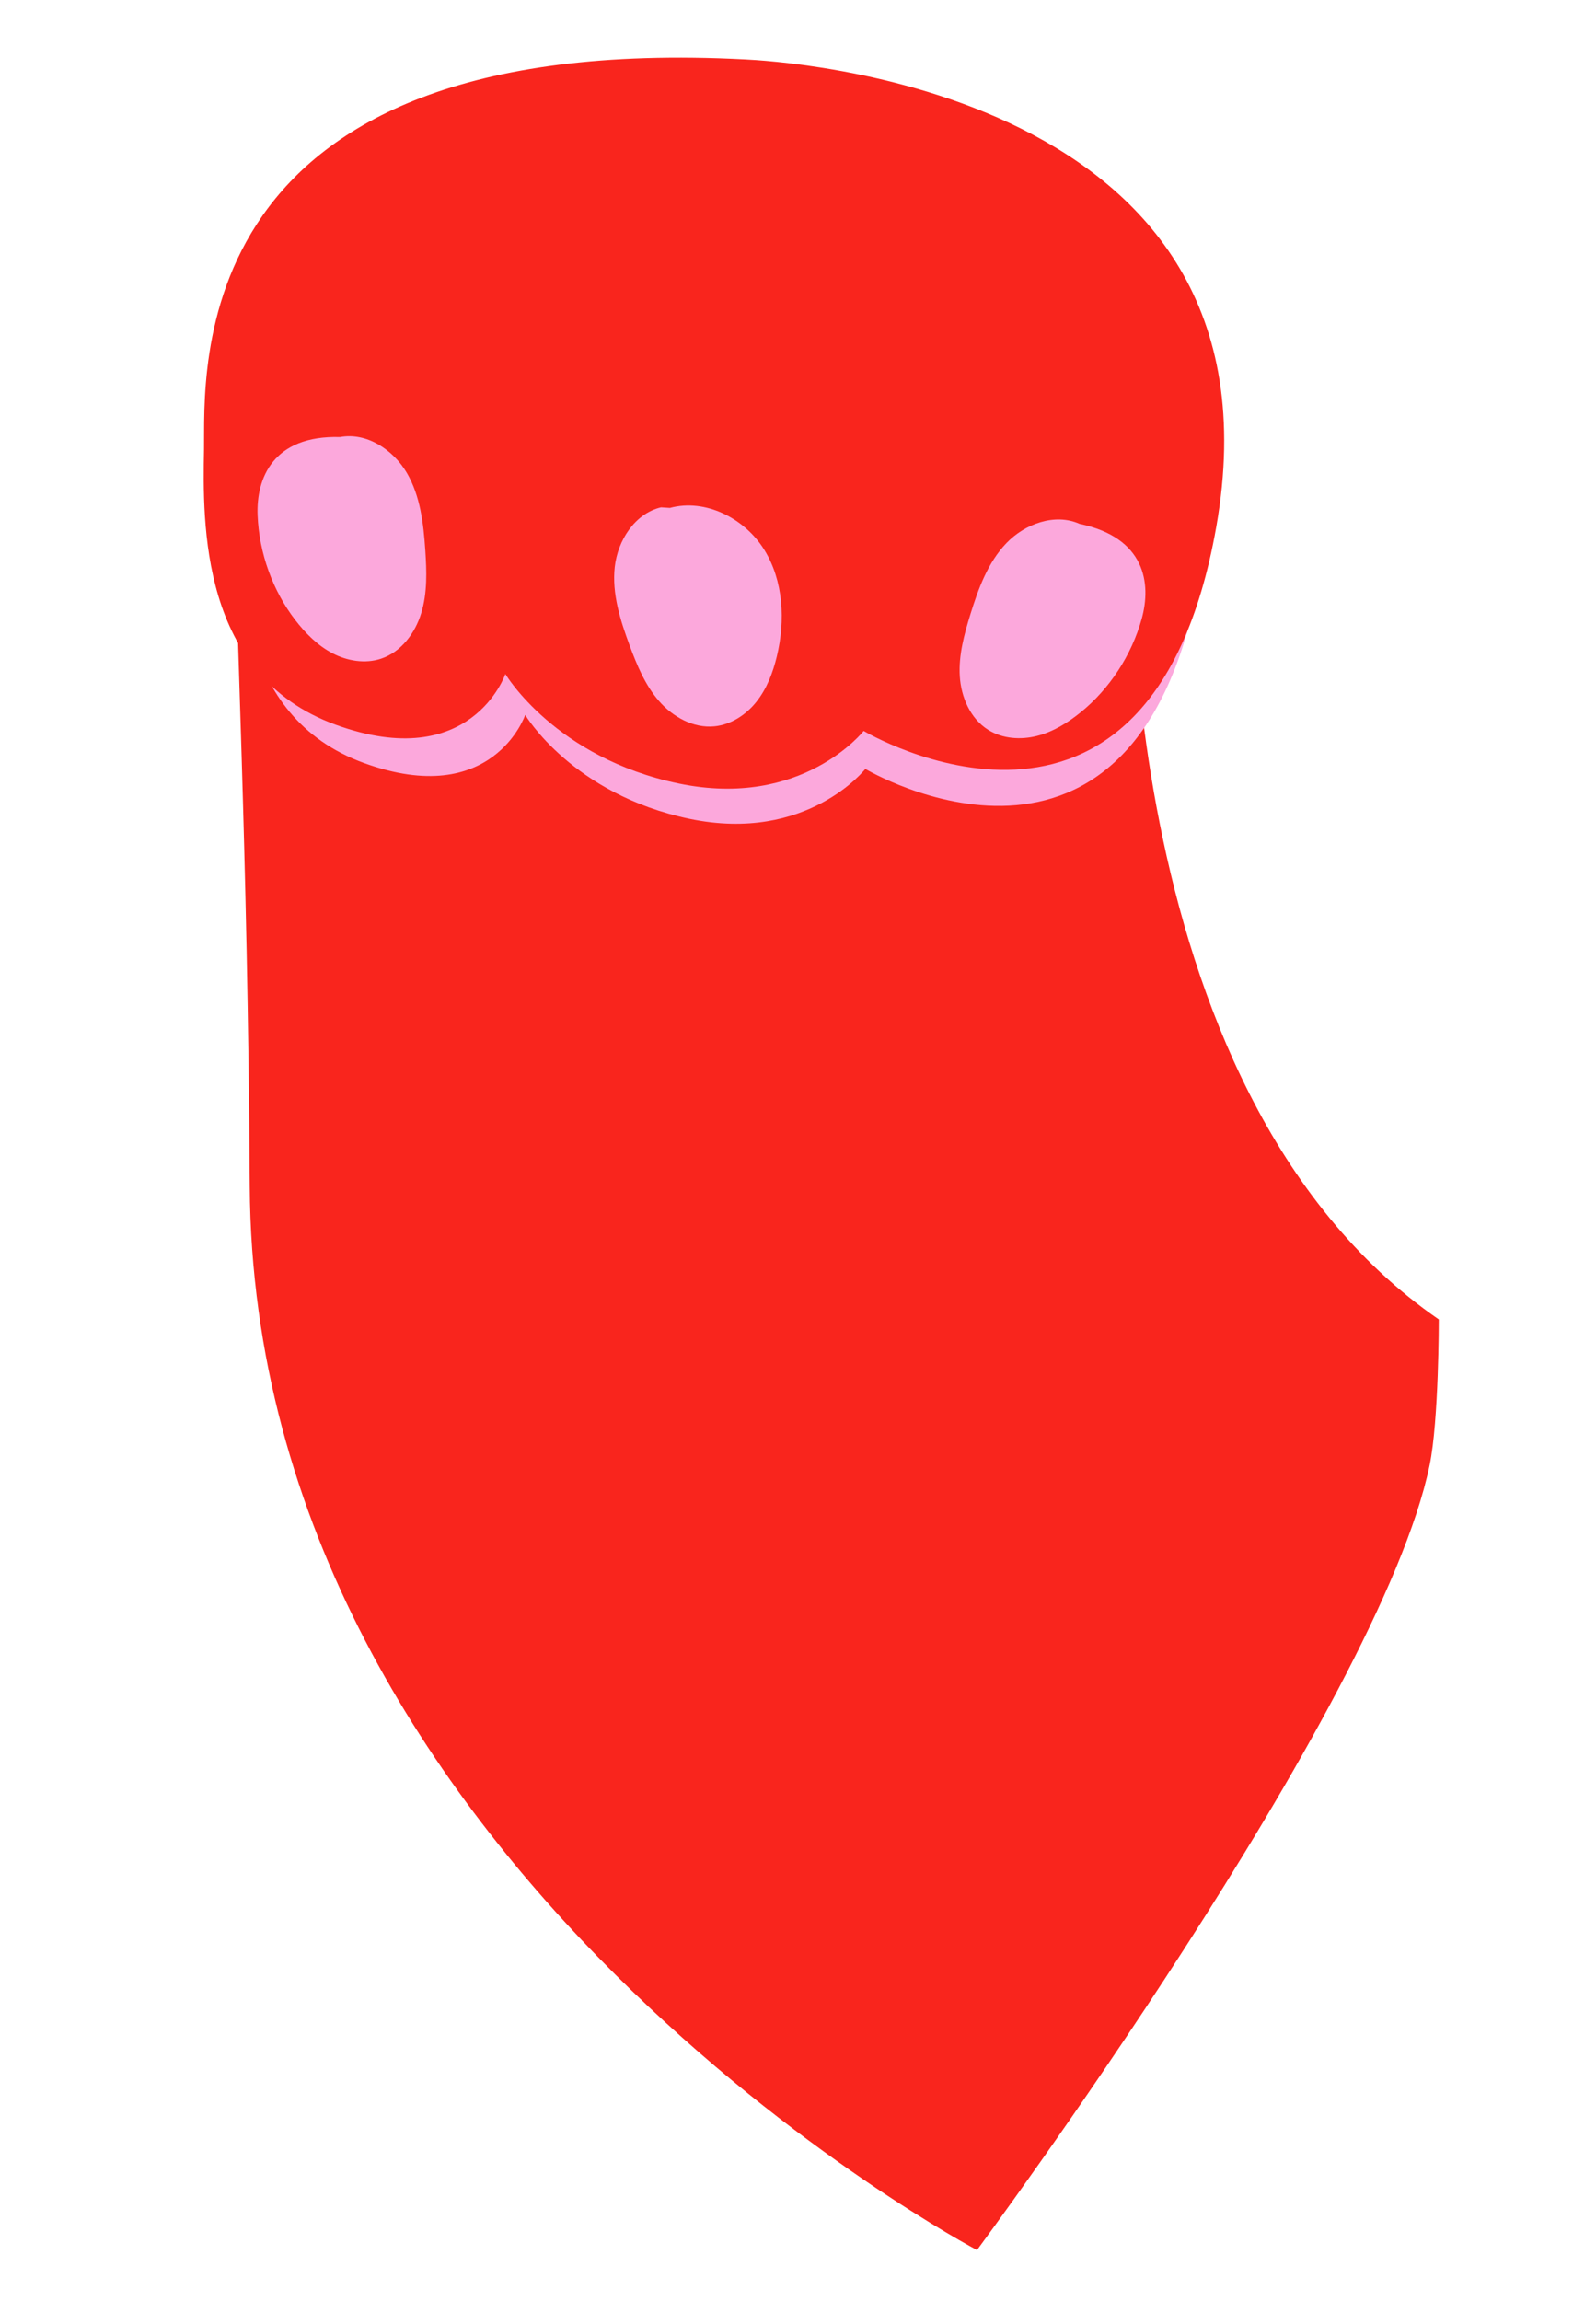
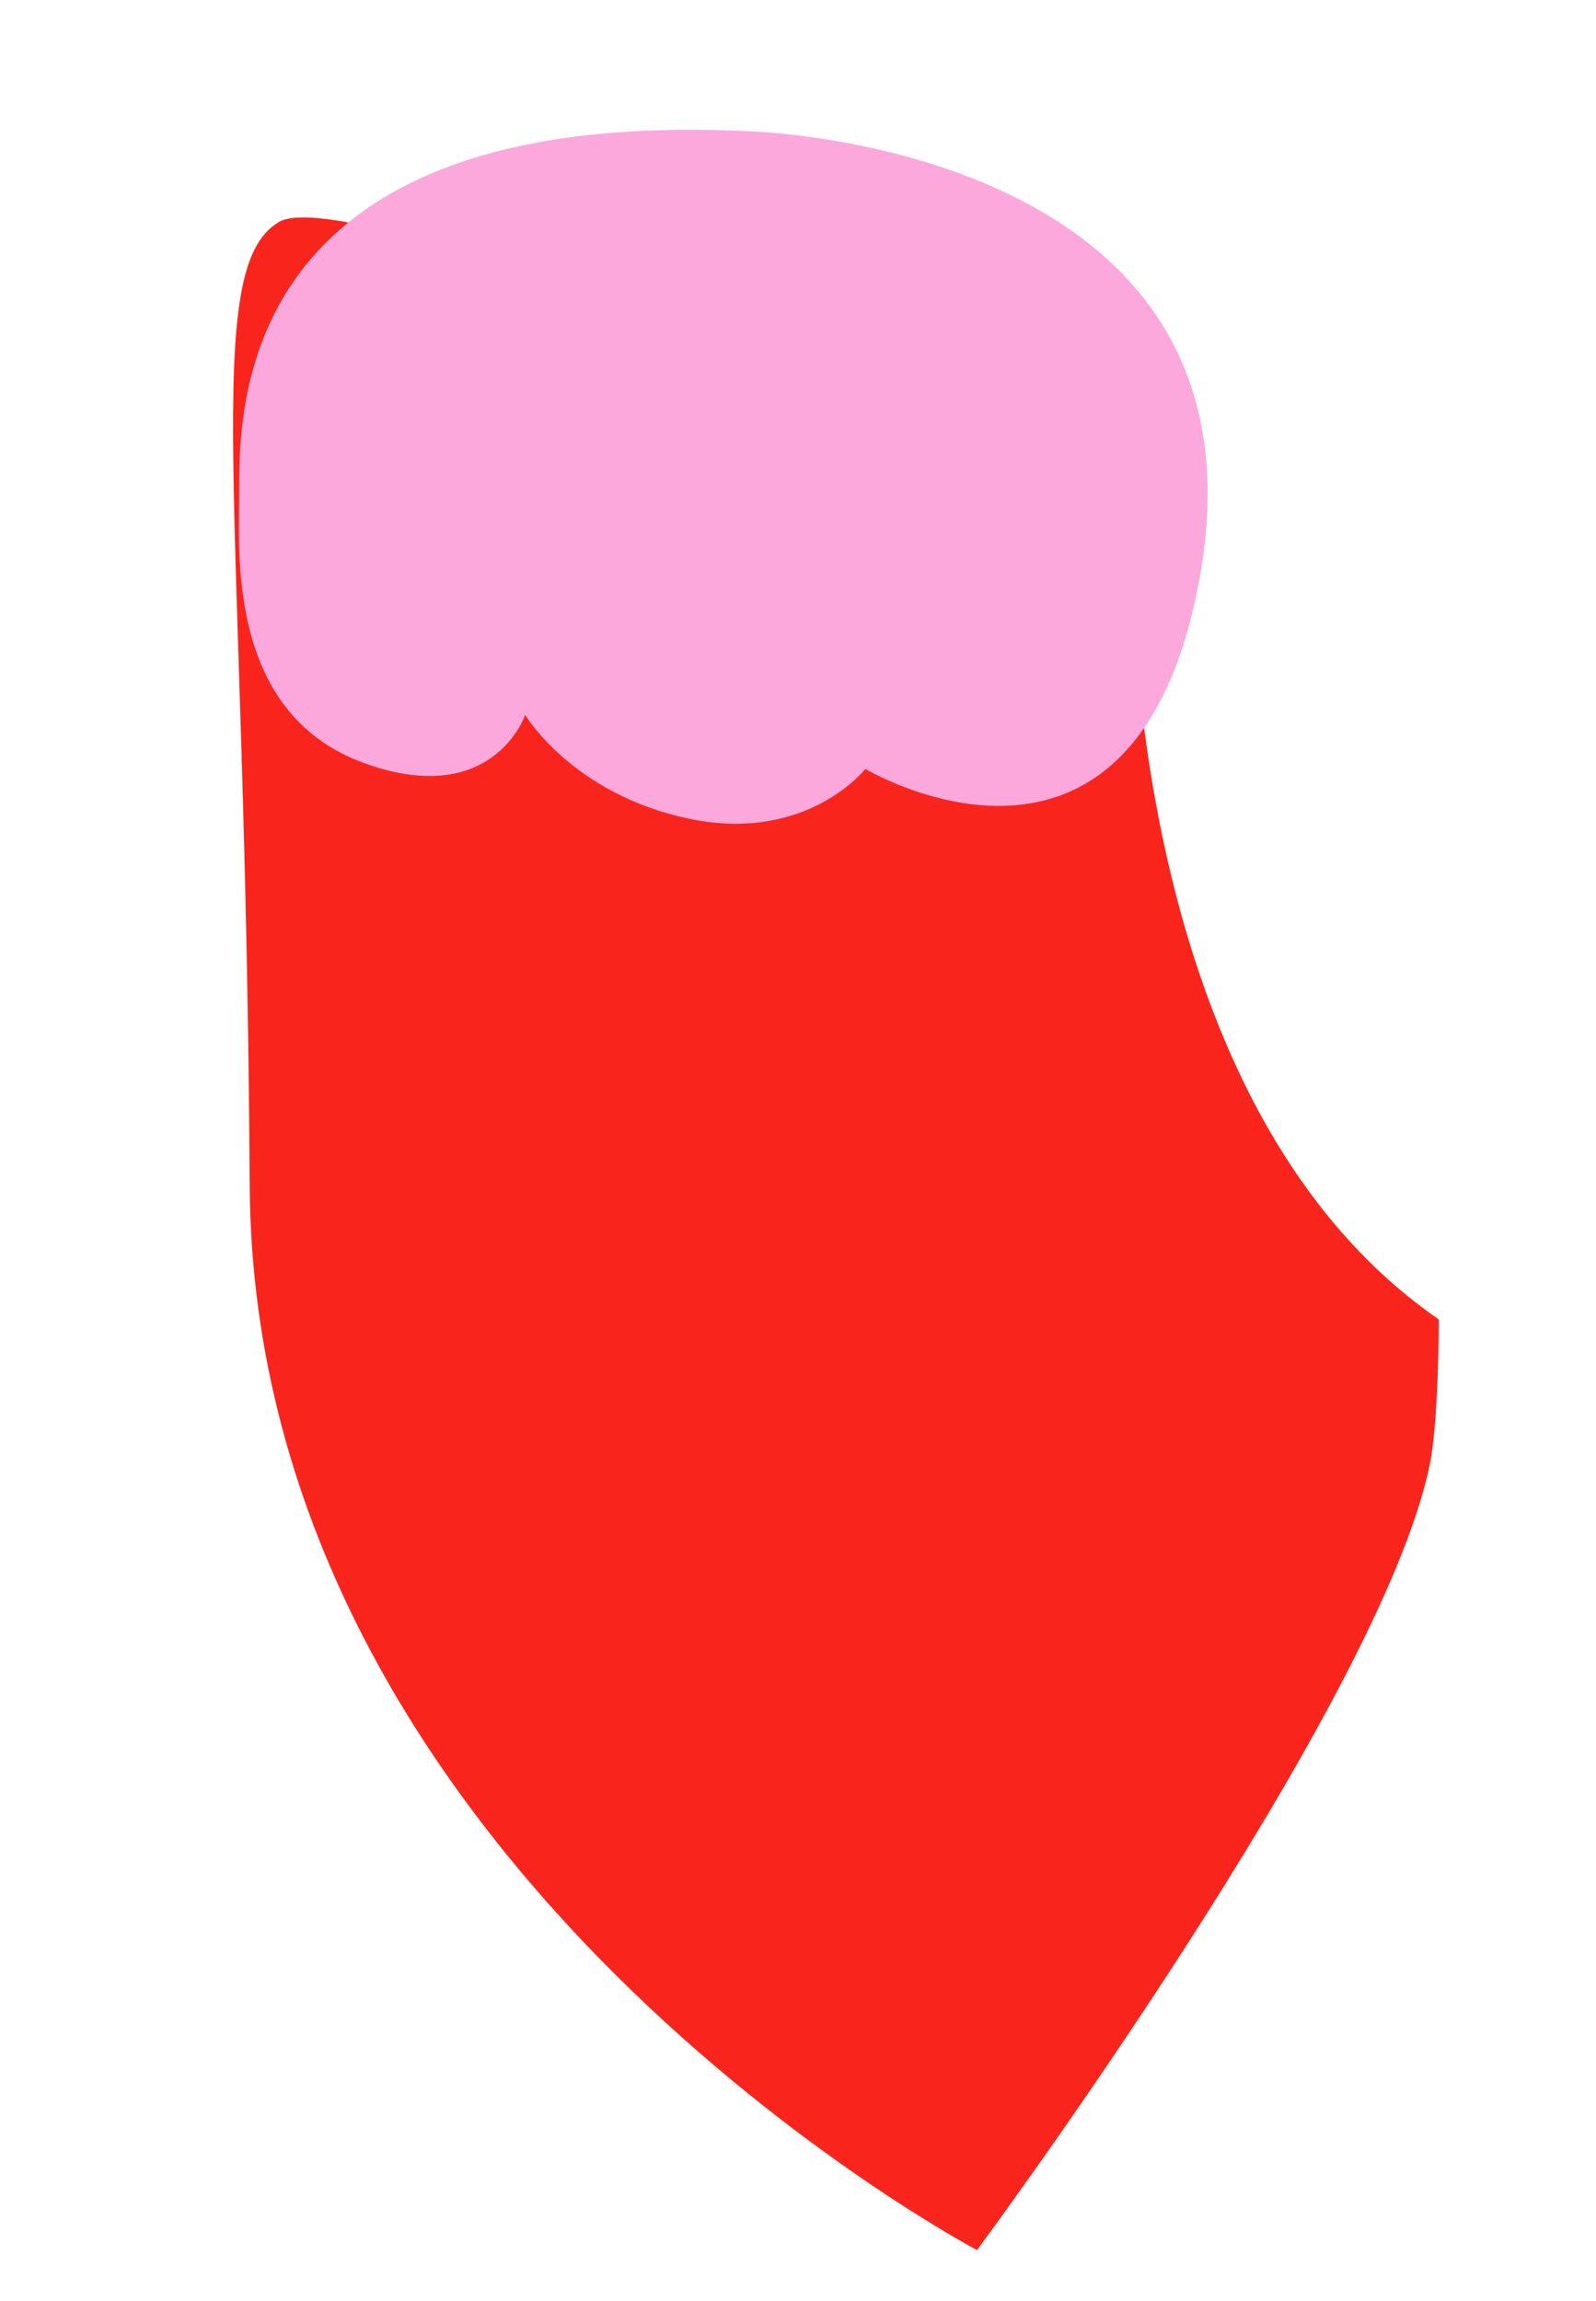
<svg xmlns="http://www.w3.org/2000/svg" width="111" height="160" viewBox="0 0 111 160" fill="none">
  <g clip-path="url(#clip0_92_2772)">
    <path d="M67.949 156.475C67.949 156.475 17.645 129.962 17.368 82.483C17.091 35.007 13.937 18.692 19.387 15.442C24.837 12.192 78.712 34.848 78.712 34.848C78.712 34.848 76.786 75.68 100.066 91.758C100.066 91.758 100.073 98.788 99.428 101.892C95.941 118.74 67.949 156.475 67.949 156.475Z" fill="#F9251D" />
    <path d="M52.352 9.14C54.319 9.241 88.608 10.926 83.463 40.019C79.084 64.769 60.184 53.473 60.184 53.473C60.184 53.473 56.136 58.64 47.974 56.947C39.811 55.254 36.528 49.718 36.528 49.718C36.528 49.718 34.279 56.321 25.316 53.064C16.354 49.803 16.547 39.772 16.631 34.875C16.715 29.979 14.958 7.21 52.355 9.143L52.352 9.14Z" fill="#FCA8DC" />
-     <path d="M51.819 4.132C53.891 4.24 90.012 6.013 84.587 36.66C79.973 62.73 60.066 50.83 60.066 50.83C60.066 50.83 55.803 56.273 47.205 54.487C38.607 52.705 35.148 46.872 35.148 46.872C35.148 46.872 32.777 53.828 23.339 50.396C13.898 46.963 14.101 36.395 14.189 31.235C14.275 26.079 12.428 2.095 51.819 4.132Z" fill="#F9251D" />
-     <path d="M53.146 38.222C51.796 36.049 49.061 34.65 46.591 35.322L45.972 35.282C44.153 35.713 42.959 37.58 42.755 39.433C42.552 41.286 43.139 43.13 43.787 44.881C44.297 46.254 44.865 47.642 45.828 48.747C46.789 49.855 48.22 50.653 49.681 50.512C50.841 50.4 51.892 49.707 52.615 48.794C53.337 47.881 53.759 46.767 54.03 45.638C54.626 43.153 54.496 40.393 53.146 38.22L53.146 38.222Z" fill="#FCA8DC" />
    <path d="M75.079 36.429C73.373 35.668 71.286 36.423 69.994 37.77C68.703 39.117 68.043 40.936 67.49 42.718C67.057 44.118 66.663 45.562 66.752 47.023C66.841 48.485 67.488 49.987 68.736 50.761C69.725 51.378 70.984 51.465 72.112 51.18C73.243 50.895 74.257 50.265 75.163 49.533C77.153 47.923 78.694 45.583 79.402 43.043C80.09 40.58 79.657 37.381 75.079 36.429Z" fill="#FCA8DC" />
-     <path d="M23.652 30.394C25.489 30.049 27.344 31.267 28.289 32.876C29.233 34.485 29.454 36.407 29.579 38.269C29.677 39.731 29.726 41.227 29.3 42.629C28.876 44.03 27.899 45.342 26.506 45.806C25.401 46.176 24.156 45.969 23.124 45.431C22.093 44.893 21.25 44.045 20.538 43.123C18.974 41.096 18.017 38.463 17.916 35.828C17.816 33.273 18.979 30.261 23.652 30.394Z" fill="#FCA8DC" />
  </g>
  <defs>
    <clipPath id="clip0_92_2772">
      <rect width="93.375" height="149.521" fill="white" transform="translate(17.426) rotate(6.692)" />
    </clipPath>
  </defs>
</svg>